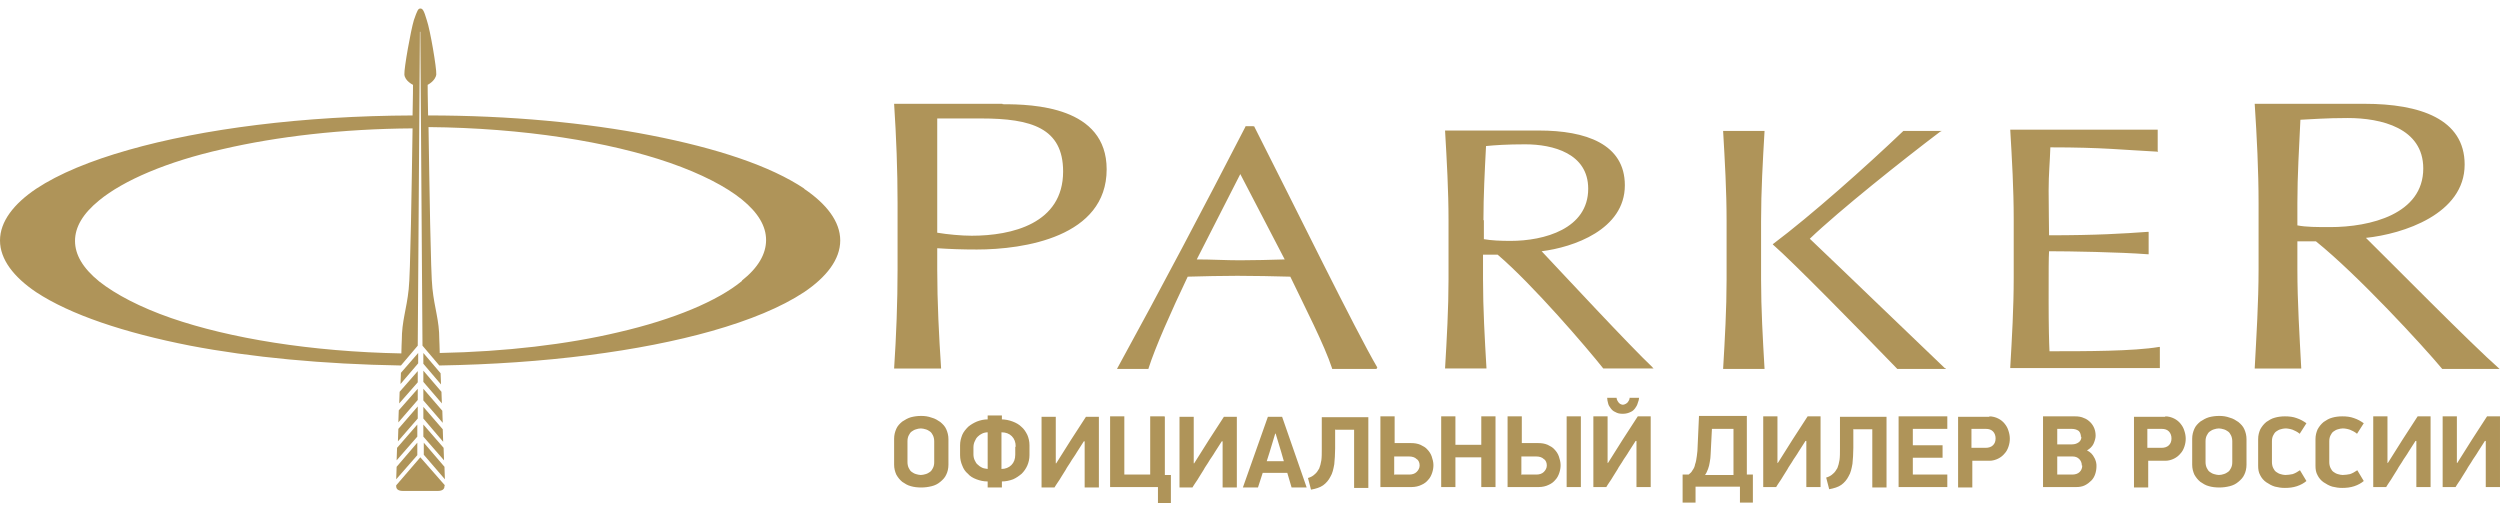
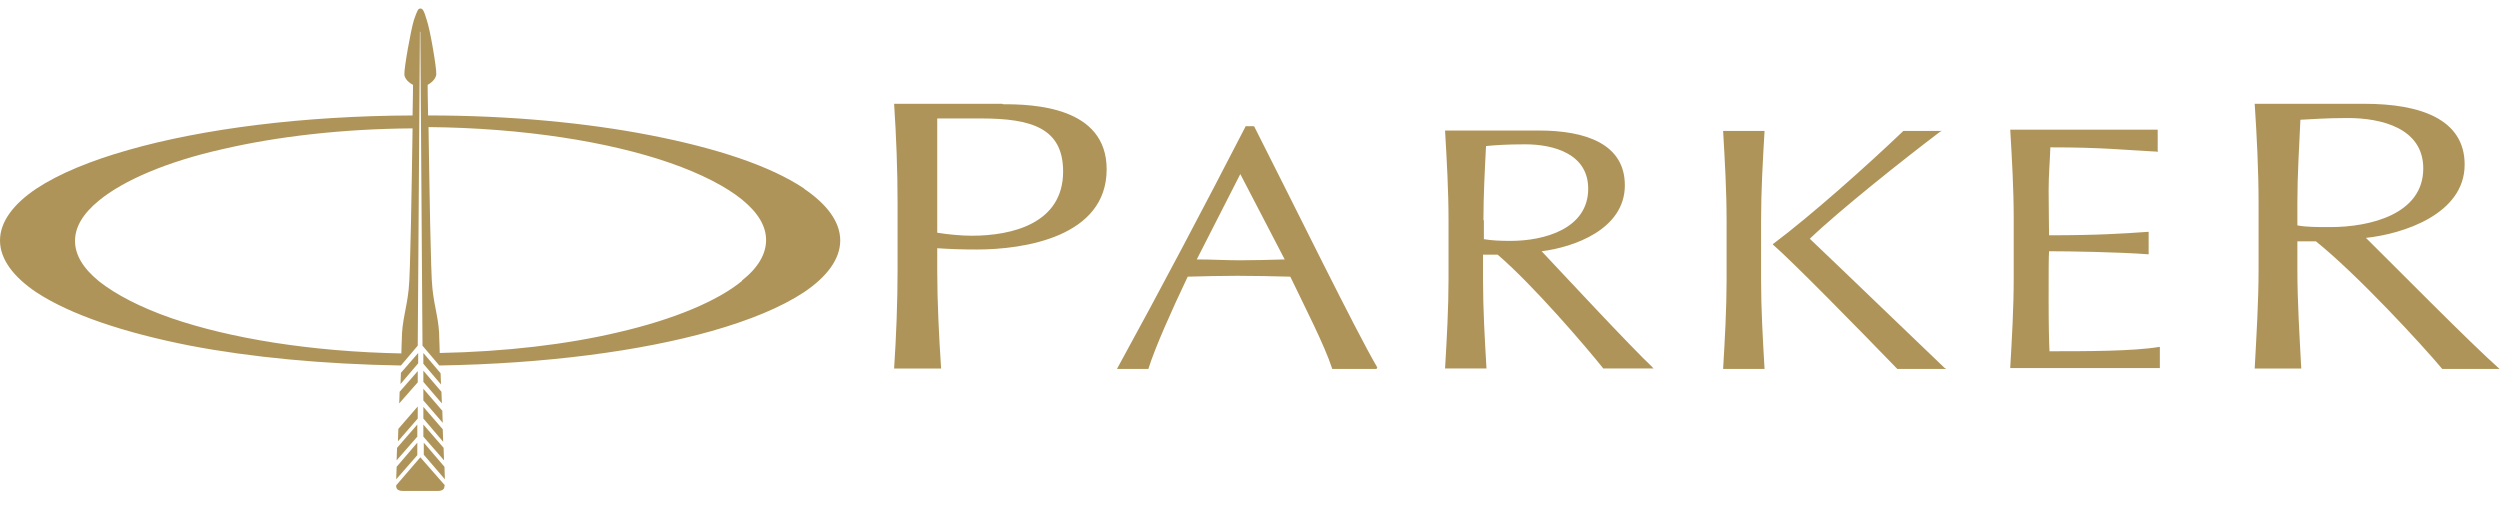
<svg xmlns="http://www.w3.org/2000/svg" xml:space="preserve" width="225px" height="46px" version="1.1" style="shape-rendering:geometricPrecision; text-rendering:geometricPrecision; image-rendering:optimizeQuality; fill-rule:evenodd; clip-rule:evenodd" viewBox="0 0 5799 1148">
  <defs>
    <style type="text/css">
   
    .fil1 {fill:#AF9459}
    .fil0 {fill:#AF9459;fill-rule:nonzero}
   
  </style>
  </defs>
  <g id="Слой_x0020_1">
    <path class="fil0" d="M1721 633c-56,46 -157,89 -287,119 -118,28 -261,45 -414,48 0,-14 -1,-25 -1,-31 0,-46 -11,-71 -16,-119 -4,-33 -7,-245 -9,-374 220,2 419,34 560,83 72,25 130,55 167,85 38,31 56,62 56,94 0,32 -18,64 -56,94zm-789 137c0,6 -1,17 -1,31 -210,-4 -398,-35 -534,-82 -72,-25 -129,-55 -167,-85 -38,-31 -56,-62 -56,-94 0,-32 18,-63 56,-94 56,-46 157,-90 287,-119 125,-29 277,-47 440,-48 -2,128 -5,341 -9,373 -5,48 -16,73 -16,119zm934 -351c-79,-53 -203,-94 -357,-124 -149,-29 -326,-46 -516,-46 -1,-43 -1,-71 -1,-71 0,0 18,-9 20,-24 1,-14 -14,-103 -22,-126 -7,-24 -10,-27 -15,-27 -5,0 -7,4 -15,27 -7,23 -23,112 -22,126 1,15 20,24 20,24 0,0 0,28 -1,71 -255,1 -487,31 -659,80 -88,25 -161,55 -214,90 -52,35 -84,76 -84,120 0,44 32,85 84,120 79,52 204,94 357,124 141,27 309,43 489,46l39 -46 5 -728 1 0 5 728 39 46c245,-4 466,-33 632,-80 88,-25 161,-55 214,-90 52,-35 84,-76 84,-120 0,-44 -32,-85 -84,-120z" />
    <path class="fil0" d="M969 924l-45 52c0,10 -1,20 -1,29l46 -53 0 -28z" />
    <path class="fil0" d="M968 966l-47 54c0,10 -1,20 -1,29l48 -55 0 -28z" />
-     <path class="fil0" d="M969 883l-44 50c0,9 -1,18 -1,28l45 -52 0 -26z" />
    <path class="fil0" d="M1032 1107l-57 -65 -56 65 0 2c0,7 5,11 16,11l80 0c11,0 16,-4 16,-11l0 -1z" />
    <path class="fil0" d="M968 1008l-48 56c0,11 -1,21 -1,29l49 -56 0 -28z" />
    <path class="fil0" d="M970 800l-40 46c0,9 -1,17 -1,26l41 -48 0 -25z" />
    <path class="fil0" d="M969 842l-42 48c0,9 -1,18 -1,27l43 -49 0 -25z" />
    <path class="fil0" d="M1023 873c0,-9 -1,-18 -1,-26l-40 -47 0 25 41 48z" />
    <path class="fil0" d="M982 994l48 55c0,-9 -1,-19 -1,-29l-47 -54 0 28z" />
    <path class="fil0" d="M982 867l43 50c0,-9 -1,-18 -1,-27l-42 -49 0 25z" />
    <path class="fil0" d="M983 1036l49 57c0,-8 -1,-18 -1,-29l-48 -56 0 28z" />
    <path class="fil0" d="M982 952l46 54c0,-10 -1,-19 -1,-29l-45 -52 0 28z" />
    <path class="fil0" d="M982 910l45 52c0,-9 -1,-18 -1,-28l-44 -51 0 26z" />
    <path class="fil1" d="M2174 521c24,4 56,7 80,7 93,0 212,-28 212,-149 0,-101 -74,-123 -190,-123l-102 0 0 265zm2337 314c-107,-102 -212,-204 -313,-300 69,-66 216,-183 302,-248l4 -2 -89 0 0 0c-87,83 -214,196 -302,262l-1 1 1 1c45,39 200,197 288,288l0 0 113 0 -2 -2zm-418 -549l0 -1 -96 0 0 1c4,69 8,138 8,207l0 137c0,68 -4,138 -8,206l0 1 96 0 0 -1c-4,-69 -8,-138 -8,-206l0 -137c0,-69 4,-138 8,-207zm1236 218c20,4 46,4 76,4 93,0 216,-30 216,-136 0,-94 -98,-117 -175,-117 -52,0 -86,3 -110,4 -3,65 -7,129 -7,193l0 51zm-90 -51c0,-76 -4,-154 -9,-231l255 0c128,0 232,35 232,141 0,115 -143,161 -229,170 55,54 244,246 310,304l-133 0c-45,-54 -196,-218 -293,-296l-43 0 0 65c0,76 5,154 9,230l-108 0c4,-76 9,-154 9,-230l0 -153zm-229 335l0 -2 -2 0c-59,10 -170,10 -254,10 -1,-20 -2,-59 -2,-118 0,-75 0,-96 1,-114 46,0 164,2 229,7l2 0 0 -2 0 -48 0 -2 -2 0c-56,4 -118,8 -229,8 0,-21 -1,-63 -1,-104 0,-39 3,-66 4,-100 122,0 169,6 248,10l2 0 -1 -2 0 -47 0 -2 -342 0 0 1c4,68 8,137 8,206l0 137c0,69 -4,138 -8,207l0 2 347 0 0 -2 0 -47zm-1569 -296c0,-57 3,-114 6,-172 20,-2 48,-4 91,-4 64,0 146,21 146,103 0,93 -102,121 -180,121 -24,0 -45,-1 -62,-4l0 -44zm393 342c-54,-51 -209,-218 -258,-270 73,-9 193,-50 193,-153 0,-96 -91,-127 -199,-127l-218 0 0 1c4,69 8,138 8,207l0 137c0,68 -4,138 -8,206l0 1 96 0 0 -1c-4,-68 -8,-138 -8,-206l0 -57 34 0c81,69 207,216 245,264l1 0 116 0 -3 -2zm-854 -251c-34,1 -70,2 -104,2 -32,0 -67,-2 -100,-2l101 -198 103 198zm215 251c-50,-85 -192,-375 -286,-560l-1 1 0 -1 -19 0 0 1c-97,188 -195,374 -297,560l-1 2 73 0 0 -1c16,-50 52,-131 91,-213 39,-1 76,-2 115,-2 41,0 83,1 123,2 34,71 79,158 97,213l0 1 104 0 -1 -2zm-870 -612l-251 0c5,77 8,154 8,231l0 153c0,76 -3,154 -8,230l109 0c-5,-76 -9,-154 -9,-230l0 -49c30,2 58,3 92,3 109,0 301,-29 301,-186 0,-146 -171,-151 -241,-151z" />
-     <path class="fil0" d="M2200 1059c0,9 -2,17 -5,23 -3,7 -8,12 -14,17 -6,5 -12,8 -20,10 -8,2 -16,3 -24,3 -9,0 -17,-1 -24,-3 -8,-2 -14,-6 -20,-10 -6,-5 -10,-10 -14,-17 -3,-7 -5,-14 -5,-23l0 -60c0,-9 2,-16 5,-23 3,-7 8,-12 14,-17 6,-4 13,-8 20,-10 8,-2 15,-3 24,-3 8,0 16,1 24,4 8,2 14,6 20,10 6,5 11,10 14,17 3,7 5,14 5,23l0 59zm-33 -54c0,-5 -1,-10 -3,-14 -2,-4 -4,-7 -7,-9 -3,-2 -6,-4 -10,-5 -4,-1 -7,-2 -11,-2 -4,0 -8,1 -11,2 -4,1 -7,3 -10,5 -3,2 -5,5 -7,9 -2,4 -3,8 -3,14l0 48c0,5 1,10 3,14 2,4 4,7 7,9 3,2 6,4 10,5 4,1 7,2 11,2 4,0 7,-1 11,-2 4,-1 7,-3 10,-5 3,-2 5,-5 7,-9 2,-4 3,-8 3,-14l0 -48zm156 -51c9,0 18,2 26,5 8,3 15,7 20,12 6,5 10,11 14,19 3,7 5,15 5,24l0 23c0,9 -2,17 -5,24 -3,7 -8,14 -13,19 -6,5 -13,10 -20,13 -8,3 -17,5 -26,5l0 14 -33 0 0 -14c-10,0 -18,-2 -26,-5 -8,-3 -15,-7 -20,-13 -6,-5 -10,-11 -13,-19 -3,-7 -5,-15 -5,-24l0 -23c0,-9 2,-16 5,-24 3,-7 8,-13 14,-19 6,-5 13,-9 20,-12 8,-3 16,-5 25,-5l0 -9 33 0 0 9zm33 63c0,-10 -3,-18 -9,-24 -6,-6 -14,-9 -24,-9l0 85c9,0 17,-3 23,-9 6,-6 9,-14 9,-24l0 -18zm-98 18c0,5 1,10 3,14 2,4 4,8 7,10 3,3 6,5 10,7 4,2 8,2 13,3l0 -85c-4,0 -9,1 -13,3 -4,2 -7,4 -10,7 -3,3 -5,6 -7,11 -2,4 -3,9 -3,14l0 18zm256 -30l-16 25c-2,3 -4,7 -7,11 -3,4 -6,9 -9,14 -3,5 -7,10 -10,16 -3,5 -7,11 -10,16 -3,5 -6,10 -9,14 -3,4 -5,8 -7,11l-30 0 0 -164 33 0 0 108 1 0 34 -54 35 -54 30 0 0 164 -33 0 0 -107 -1 0zm188 -57l0 135 14 0 0 65 -30 0 0 -37 -111 0 0 -164 33 0 0 135 60 0 0 -135 33 0zm132 57l-16 25c-2,3 -4,7 -7,11 -3,4 -6,9 -9,14 -3,5 -7,10 -10,16 -3,5 -7,11 -10,16 -3,5 -6,10 -9,14 -3,4 -5,8 -7,11l-30 0 0 -164 33 0 0 108 1 0 34 -54 35 -54 30 0 0 164 -33 0 0 -107 -1 0zm152 73l-57 0 -11 34 -35 0 58 -164 33 0 57 164 -35 0 -10 -34zm-48 -27l40 0 -6 -21 -13 -43 -1 0 -13 43 -7 22zm159 -74l0 44c0,14 -1,26 -2,37 -2,11 -4,21 -9,29 -4,8 -10,15 -17,20 -7,5 -17,8 -28,10l-7 -27c7,-2 12,-5 16,-9 4,-3 7,-8 10,-13 2,-5 4,-12 5,-19 1,-7 1,-16 1,-26l0 -74 108 0 0 164 -33 0 0 -135 -43 0zm138 105l34 0c7,0 13,-2 17,-6 4,-4 7,-9 7,-15 0,-6 -2,-12 -7,-15 -4,-4 -10,-6 -18,-6l-34 0 0 43zm-33 29l0 -164 33 0 0 62 38 0c8,0 15,1 22,4 6,3 12,6 16,11 4,4 8,10 10,16 2,6 4,13 4,20 0,6 -1,12 -3,18 -2,6 -5,12 -9,16 -4,5 -9,9 -16,12 -6,3 -14,5 -23,5l-72 0zm234 0l0 -69 -60 0 0 69 -33 0 0 -164 33 0 0 66 60 0 0 -66 33 0 0 164 -33 0zm94 -29l34 0c7,0 13,-2 17,-6 4,-4 7,-9 7,-15 0,-6 -2,-12 -7,-15 -4,-4 -10,-6 -18,-6l-34 0 0 43zm-33 29l0 -164 33 0 0 62 38 0c8,0 15,1 22,4 6,3 12,6 16,11 4,4 8,10 10,16 2,6 4,13 4,20 0,6 -1,12 -3,18 -2,6 -5,12 -9,16 -4,5 -9,9 -16,12 -6,3 -14,5 -23,5l-72 0zm170 -164l0 164 -33 0 0 -164 33 0zm127 57l-16 25c-2,3 -4,7 -7,11 -3,4 -6,9 -9,14 -3,5 -7,10 -10,16 -3,5 -7,11 -10,16 -3,5 -6,10 -9,14 -3,4 -5,8 -7,11l-30 0 0 -164 33 0 0 108 1 0 34 -54 35 -54 30 0 0 164 -33 0 0 -107 -1 0zm-30 -63c-7,0 -12,-1 -17,-4 -5,-2 -8,-5 -11,-9 -3,-4 -5,-7 -6,-12 -1,-4 -2,-8 -2,-12l22 0c0,2 0,3 1,5 1,2 2,4 3,5 1,2 3,3 4,4 2,1 4,2 6,2 3,0 5,-1 7,-2 2,-1 3,-2 5,-4 1,-2 2,-3 3,-5 1,-2 1,-4 1,-5l22 0c0,3 -1,7 -3,12 -1,4 -3,8 -6,12 -3,4 -6,7 -11,9 -4,2 -10,4 -17,4zm153 141c4,-3 7,-6 9,-10 3,-4 5,-8 6,-14 2,-5 3,-12 4,-19 1,-7 2,-16 2,-26l3 -67 111 0c0,23 0,45 0,68 0,22 0,45 0,68l14 0 0 65 -30 0 0 -37 -103 0 0 37 -30 0 0 -65 12 0zm54 -106l-2 39c0,7 -1,14 -1,20 0,6 -1,12 -2,18 -1,6 -2,11 -4,16 -2,5 -4,10 -7,14l66 0 0 -107 -49 0zm217 28l-16 25c-2,3 -4,7 -7,11 -3,4 -6,9 -9,14 -3,5 -7,10 -10,16 -3,5 -7,11 -10,16 -3,5 -6,10 -9,14 -3,4 -5,8 -7,11l-30 0 0 -164 33 0 0 108 1 0 34 -54 35 -54 30 0 0 164 -33 0 0 -107 -1 0zm111 -28l0 44c0,14 -1,26 -2,37 -2,11 -4,21 -9,29 -4,8 -10,15 -17,20 -7,5 -17,8 -28,10l-7 -27c7,-2 12,-5 16,-9 4,-3 7,-8 10,-13 2,-5 4,-12 5,-19 1,-7 1,-16 1,-26l0 -74 108 0 0 164 -33 0 0 -135 -43 0zm105 -29l113 0 0 29 -80 0 0 38 69 0 0 29 -69 0 0 39 80 0 0 29 -113 0 0 -164zm169 73l33 0c7,0 13,-2 17,-6 4,-4 6,-9 6,-16 0,-6 -2,-12 -6,-16 -4,-4 -9,-6 -17,-6l-33 0 0 44zm41 -73c8,0 15,2 21,5 6,3 11,7 15,12 4,5 7,10 9,17 2,6 3,12 3,18 0,6 -1,12 -3,18 -2,6 -5,12 -9,16 -4,5 -9,9 -15,12 -6,3 -13,5 -20,5l-40 0 0 62 -33 0 0 -164 73 0zm249 115c0,7 -1,13 -3,19 -2,6 -5,11 -9,15 -4,4 -9,8 -15,11 -6,3 -13,4 -20,4l-77 0 0 -164 74 0c8,0 15,1 21,4 6,2 11,6 15,10 4,4 7,9 9,14 2,5 3,11 3,17 0,6 -2,12 -5,19 -3,6 -8,11 -15,15 4,2 7,4 10,7 3,3 5,6 7,10 2,3 3,7 4,10 1,4 1,7 1,10zm-36 -67c0,-6 -2,-11 -5,-14 -4,-3 -9,-5 -17,-5l-33 0 0 36 34 0c7,0 12,-2 16,-5 4,-3 6,-7 6,-13zm2 66c0,-6 -2,-11 -6,-15 -4,-4 -9,-6 -16,-6l-35 0 0 42 35 0c7,0 13,-2 17,-6 4,-4 6,-9 6,-15zm152 -41l33 0c7,0 13,-2 17,-6 4,-4 6,-9 6,-16 0,-6 -2,-12 -6,-16 -4,-4 -9,-6 -17,-6l-33 0 0 44zm41 -73c8,0 15,2 21,5 6,3 11,7 15,12 4,5 7,10 9,17 2,6 3,12 3,18 0,6 -1,12 -3,18 -2,6 -5,12 -9,16 -4,5 -9,9 -15,12 -6,3 -13,5 -20,5l-40 0 0 62 -33 0 0 -164 73 0zm189 112c0,9 -2,17 -5,23 -3,7 -8,12 -14,17 -6,5 -12,8 -20,10 -8,2 -16,3 -24,3 -9,0 -17,-1 -24,-3 -8,-2 -14,-6 -20,-10 -6,-5 -10,-10 -14,-17 -3,-7 -5,-14 -5,-23l0 -60c0,-9 2,-16 5,-23 3,-7 8,-12 14,-17 6,-4 13,-8 20,-10 8,-2 15,-3 24,-3 8,0 16,1 24,4 8,2 14,6 20,10 6,5 11,10 14,17 3,7 5,14 5,23l0 59zm-33 -54c0,-5 -1,-10 -3,-14 -2,-4 -4,-7 -7,-9 -3,-2 -6,-4 -10,-5 -4,-1 -7,-2 -11,-2 -4,0 -8,1 -11,2 -4,1 -7,3 -10,5 -3,2 -5,5 -7,9 -2,4 -3,8 -3,14l0 48c0,5 1,10 3,14 2,4 4,7 7,9 3,2 6,4 10,5 4,1 7,2 11,2 4,0 8,-1 11,-2 4,-1 7,-3 10,-5 3,-2 5,-5 7,-9 2,-4 3,-8 3,-14l0 -48zm156 -18c-5,-4 -11,-7 -16,-9 -6,-2 -12,-3 -17,-3 -4,0 -7,1 -11,2 -4,1 -7,3 -10,5 -3,2 -5,5 -7,9 -2,4 -3,8 -3,14l0 48c0,5 1,10 3,14 2,4 4,7 7,9 3,2 6,4 10,5 4,1 7,2 11,2 6,0 11,-1 17,-2 6,-2 11,-5 17,-9l15 25c-6,5 -13,9 -22,12 -9,3 -18,4 -28,4 -8,0 -15,-1 -23,-3 -7,-2 -14,-6 -20,-10 -6,-4 -11,-10 -14,-16 -4,-7 -5,-14 -5,-23l0 -61c0,-9 2,-16 5,-23 4,-7 8,-12 14,-17 6,-4 12,-8 20,-10 7,-2 15,-3 23,-3 10,0 19,1 27,4 9,3 16,7 23,12l-16 25zm133 0c-5,-4 -11,-7 -16,-9 -6,-2 -12,-3 -17,-3 -4,0 -7,1 -11,2 -4,1 -7,3 -10,5 -3,2 -5,5 -7,9 -2,4 -3,8 -3,14l0 48c0,5 1,10 3,14 2,4 4,7 7,9 3,2 6,4 10,5 4,1 7,2 11,2 6,0 11,-1 17,-2 6,-2 11,-5 17,-9l15 25c-6,5 -13,9 -22,12 -9,3 -18,4 -28,4 -8,0 -15,-1 -23,-3 -7,-2 -14,-6 -20,-10 -6,-4 -11,-10 -14,-16 -4,-7 -5,-14 -5,-23l0 -61c0,-9 2,-16 5,-23 4,-7 8,-12 14,-17 6,-4 12,-8 20,-10 7,-2 15,-3 23,-3 10,0 19,1 27,4 9,3 16,7 23,12l-16 25zm136 17l-16 25c-2,3 -4,7 -7,11 -3,4 -6,9 -9,14 -3,5 -7,10 -10,16 -3,5 -7,11 -10,16 -3,5 -6,10 -9,14 -3,4 -5,8 -7,11l-30 0 0 -164 33 0 0 108 1 0 34 -54 35 -54 30 0 0 164 -33 0 0 -107 -1 0zm161 0l-16 25c-2,3 -4,7 -7,11 -3,4 -6,9 -9,14 -3,5 -7,10 -10,16 -3,5 -7,11 -10,16 -3,5 -6,10 -9,14 -3,4 -5,8 -7,11l-30 0 0 -164 33 0 0 108 1 0 34 -54 35 -54 30 0 0 164 -33 0 0 -107 -1 0z" />
  </g>
</svg>